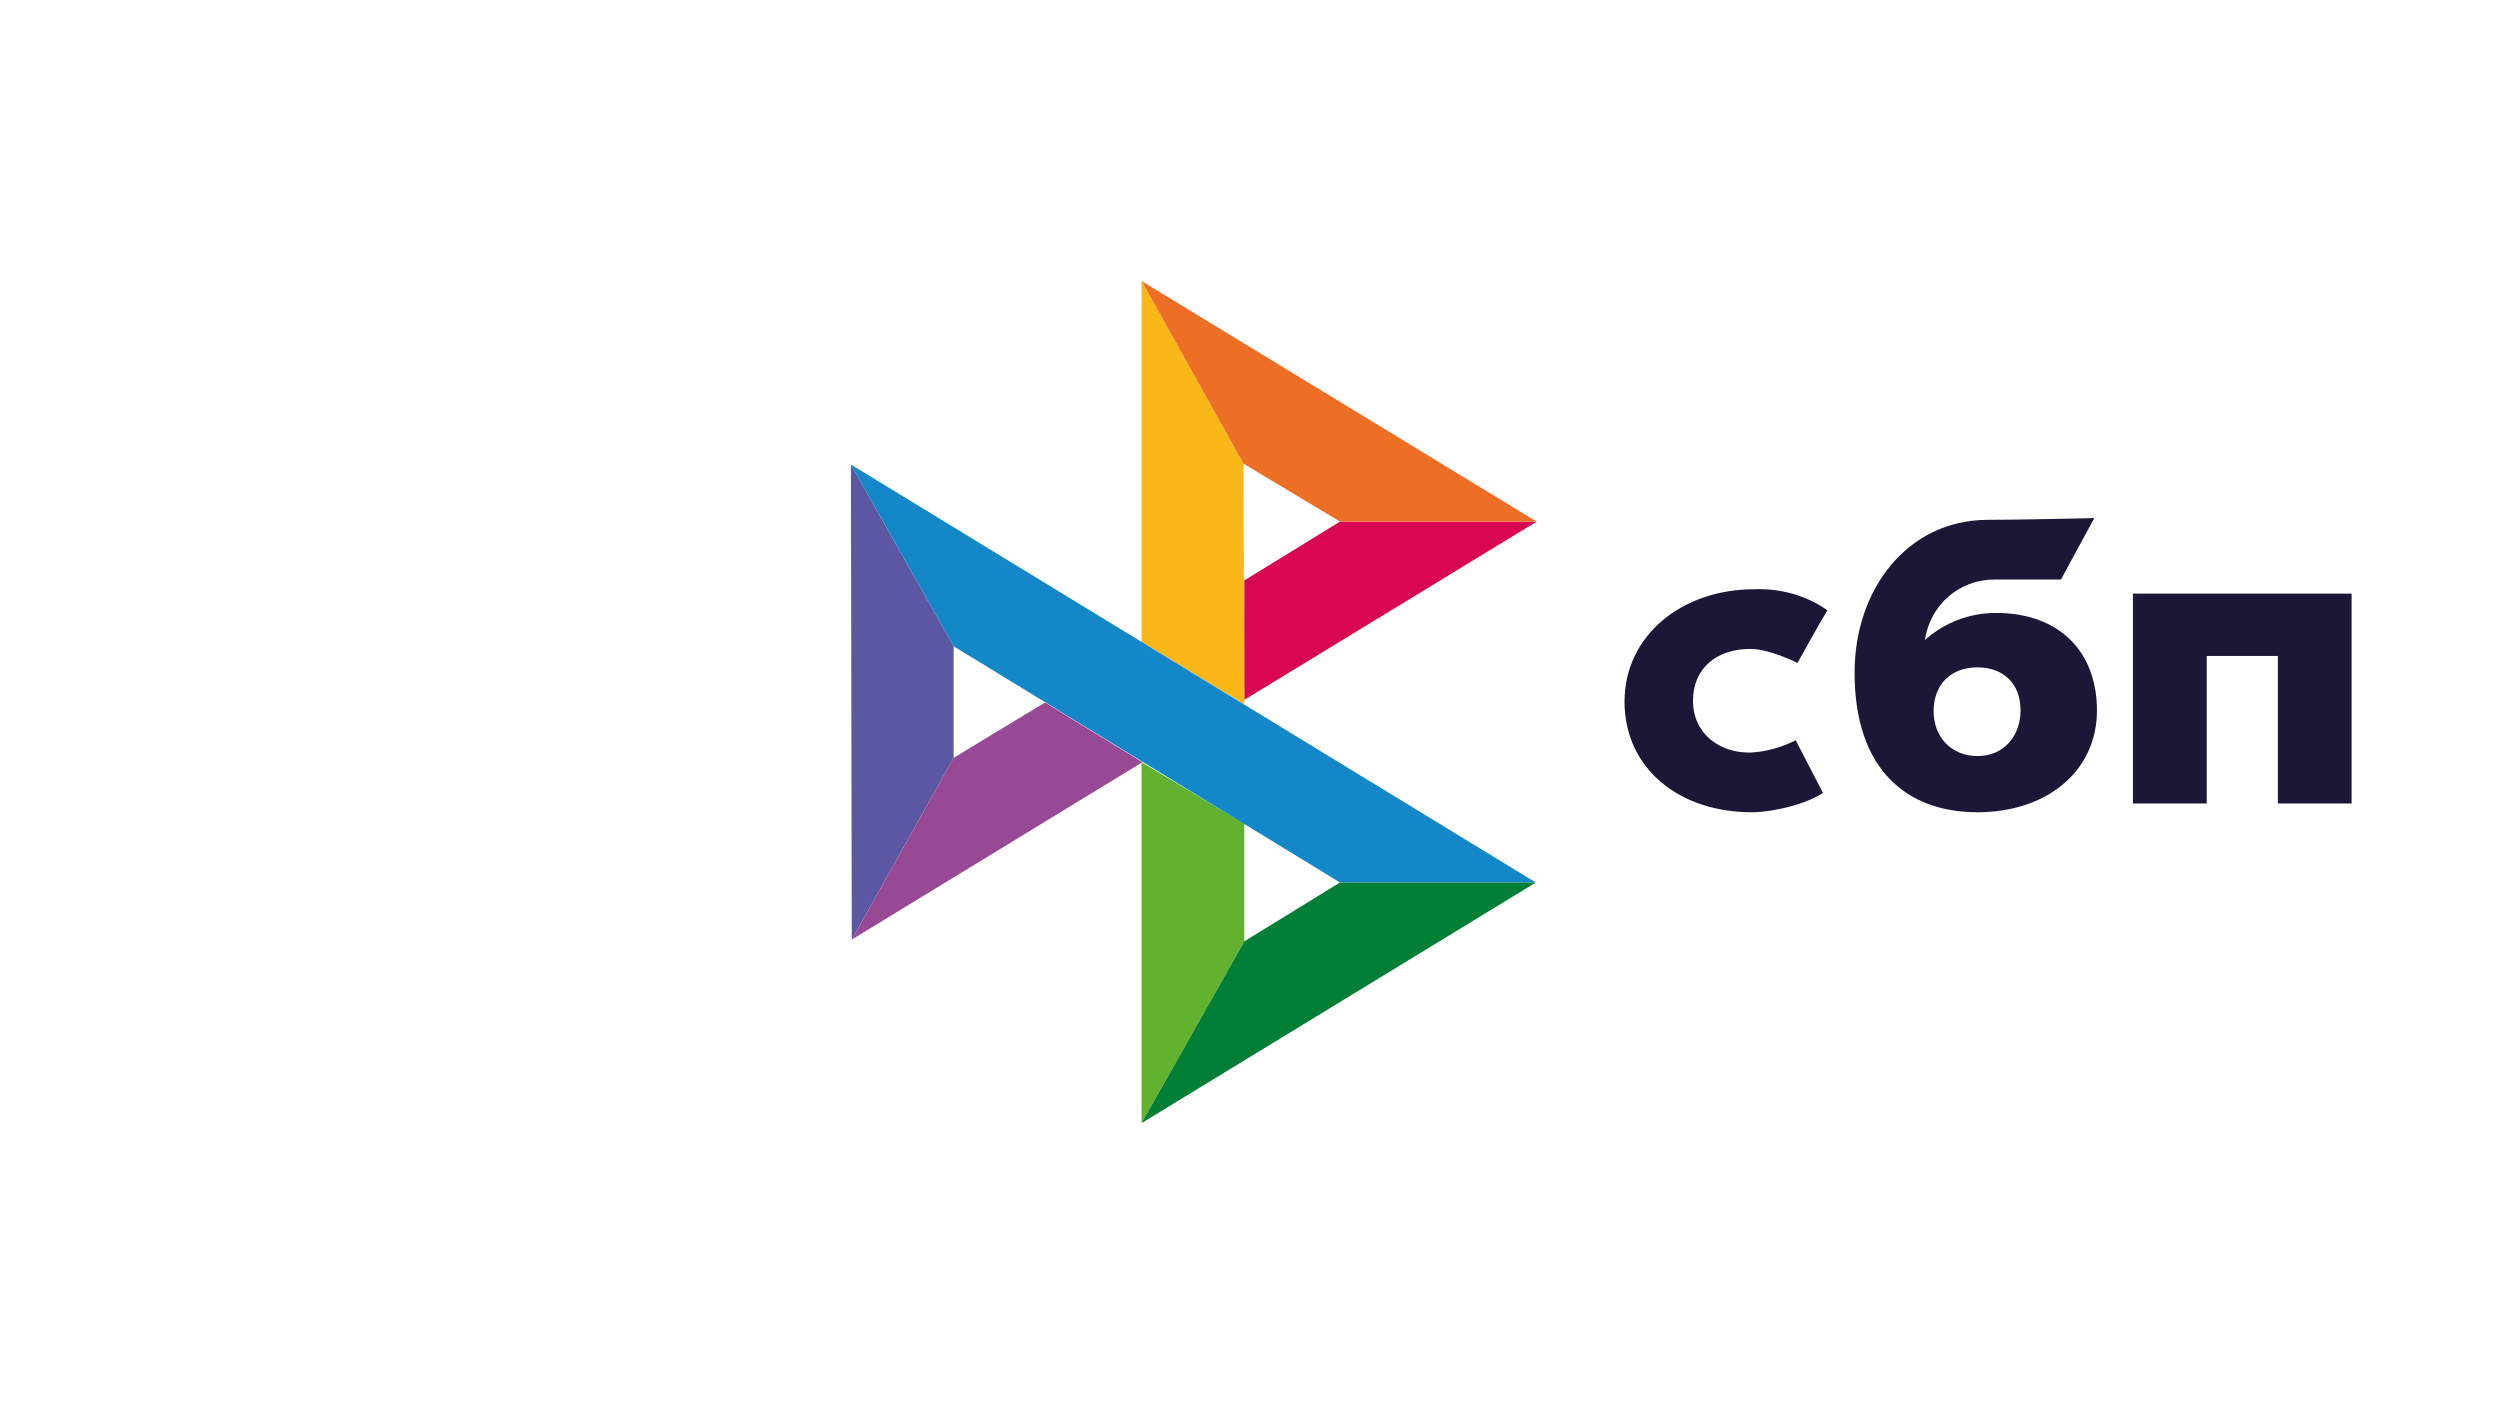
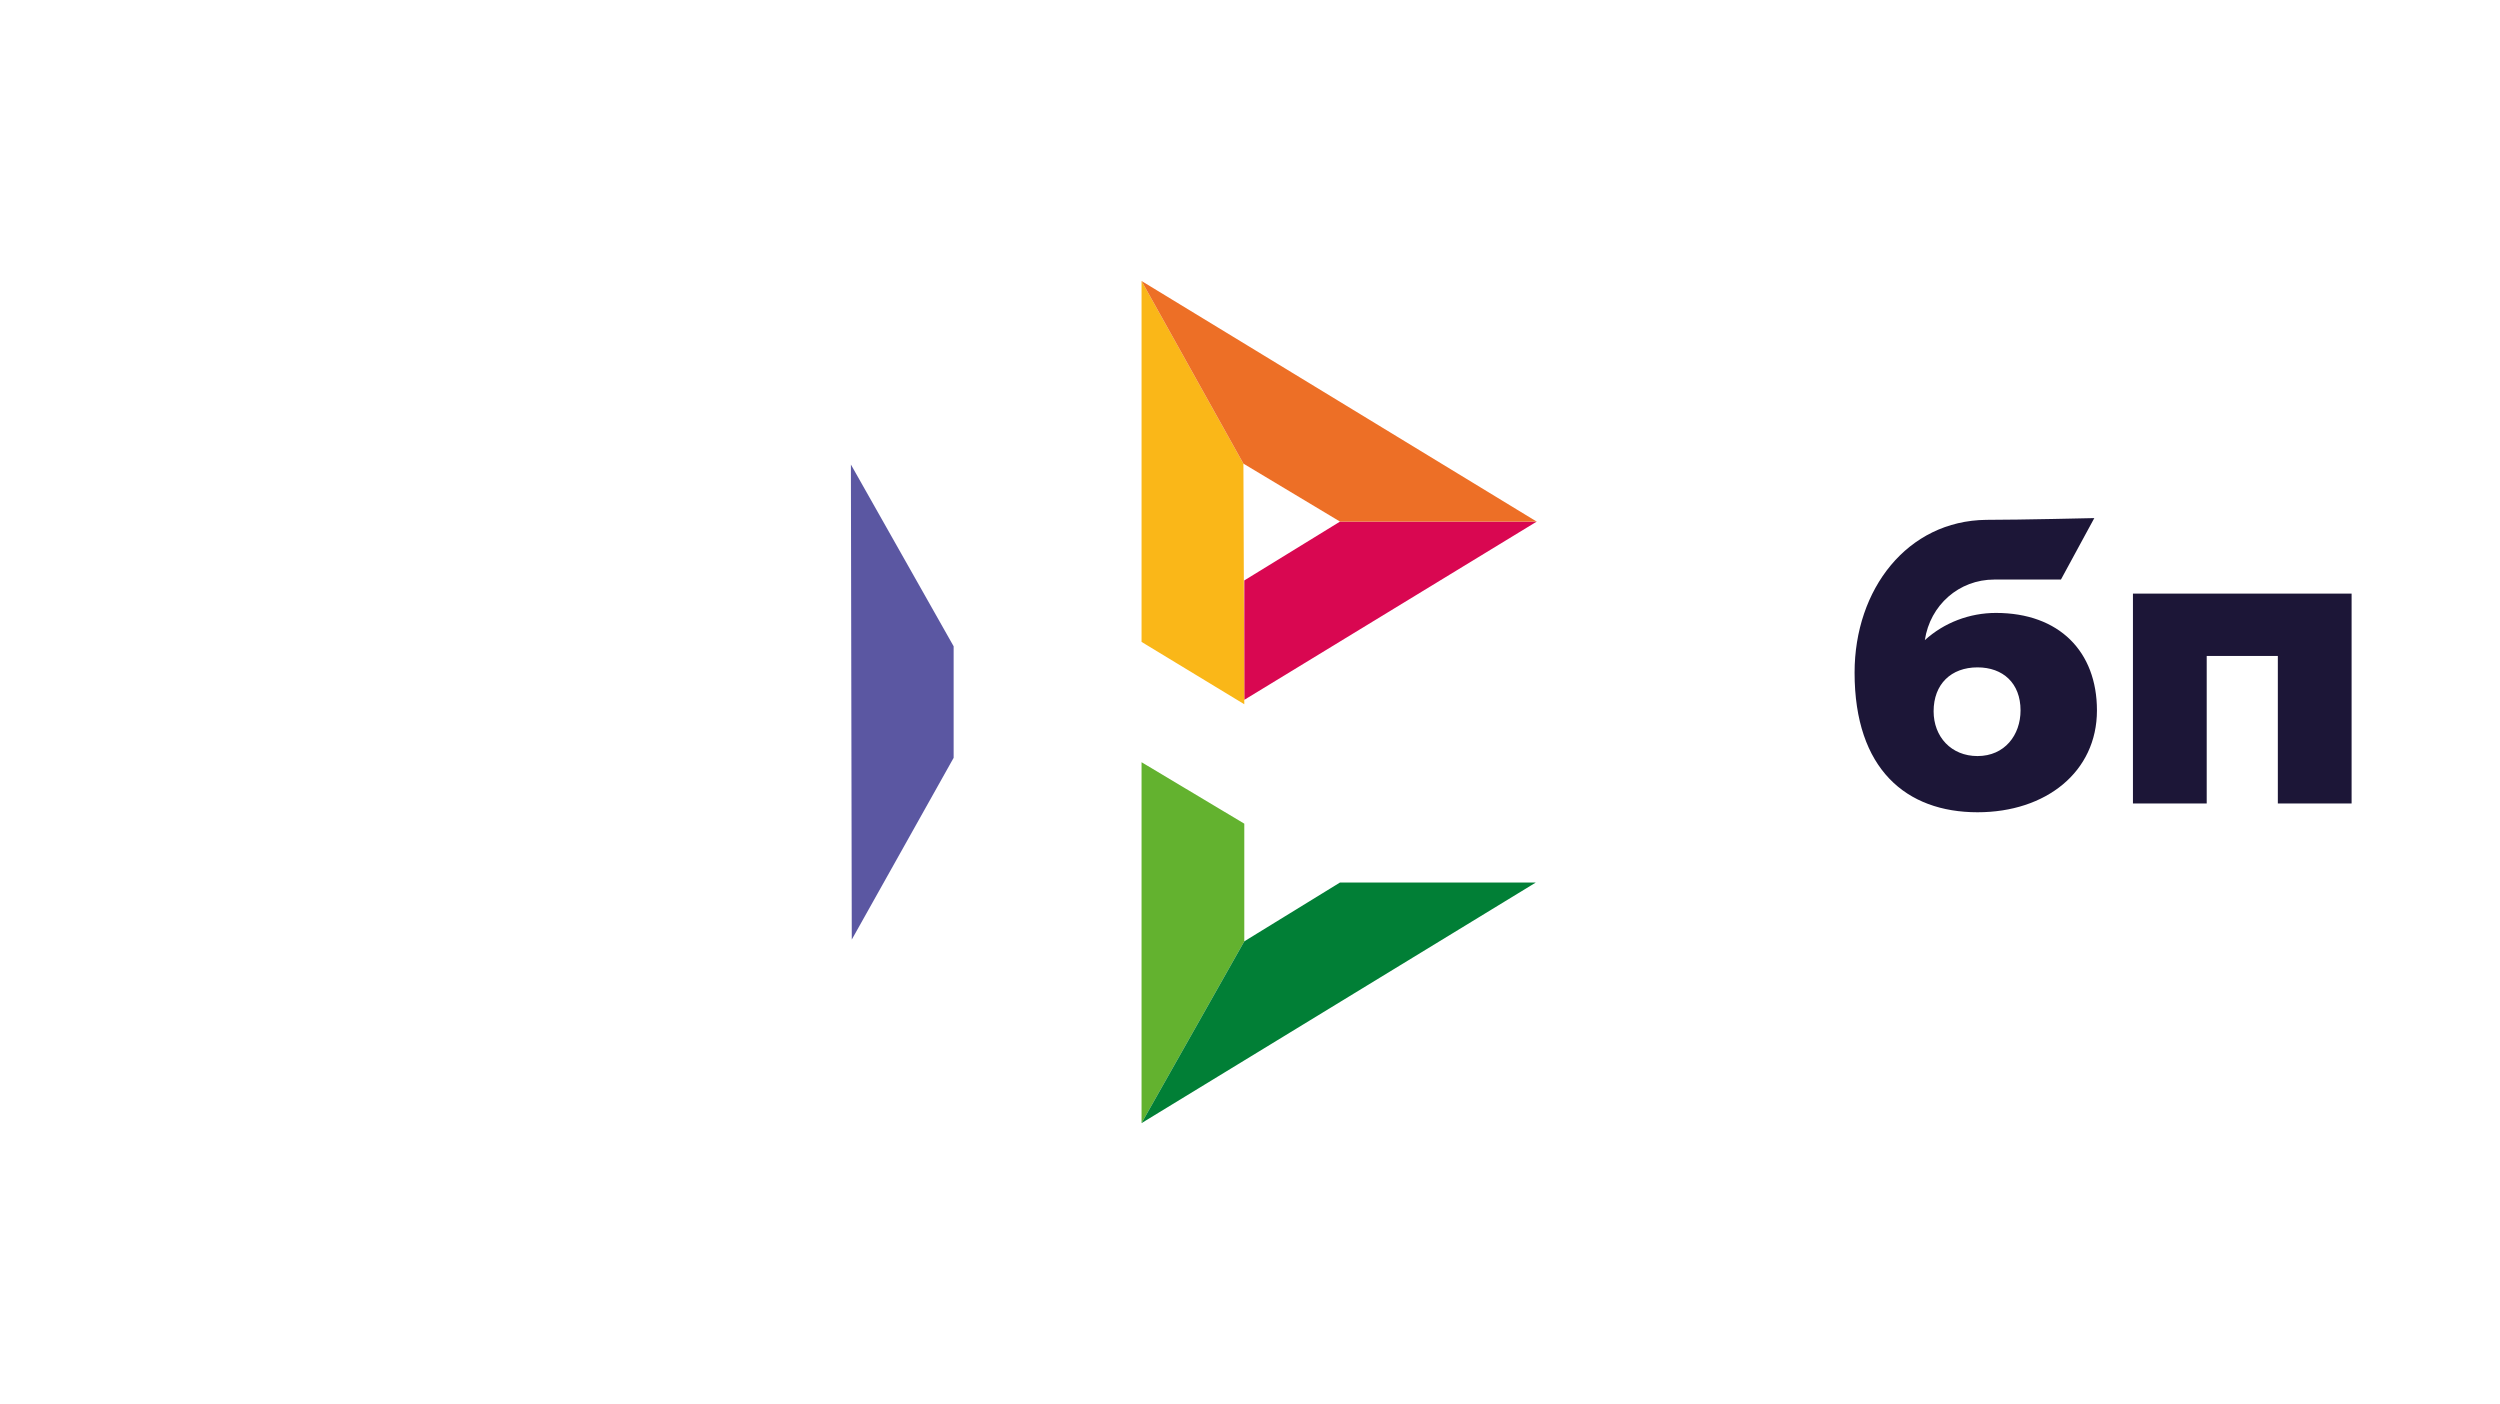
<svg xmlns="http://www.w3.org/2000/svg" id="Слой_1" x="0px" y="0px" viewBox="0 0 284.7 159.9" style="enable-background:new 0 0 284.7 159.9;" xml:space="preserve">
  <style type="text/css"> .st0{fill:#1C1637;} .st1{fill:#5B57A2;} .st2{fill:#D90751;} .st3{fill:#FAB718;} .st4{fill:#ED6F26;} .st5{fill:#63B22F;} .st6{fill:#1487C9;} .st7{fill:#017F36;} .st8{fill:#984995;} </style>
  <g id="Слой_2_1_">
    <g id="Layer_1">
      <path class="st0" d="M267.8,67.6v23.9h-8.4V74.7h-8.1v16.8h-8.4V67.6H267.8z" />
      <path class="st0" d="M238.8,80.9c0,7-5.8,11.6-13.6,11.6c-8.1,0-14-4.9-14-15.9c0-9.5,6-17.3,15-17.4c3.9,0,12.3-0.2,12.3-0.2 l-3.8,7h-7.6c-4,0-7.3,2.9-7.9,6.9c2.2-2,5.1-3.1,8.1-3.1C234.5,69.8,238.8,74.2,238.8,80.9z M230.1,80.9c0-3.1-2-4.9-4.9-4.9 c-3,0-5,1.9-5,5c0,2.9,2,5.1,5,5.1C228.3,86.1,230.1,83.7,230.1,80.9L230.1,80.9z" />
-       <path class="st0" d="M204.5,84.3c-1.6,0.8-3.3,1.3-5.1,1.4c-3.5,0.1-6.6-2.1-6.6-5.9c0-3.8,2.8-5.9,6.5-5.9c2.3,0,5.4,1.6,5.4,1.6 s2.2-4,3.4-6c-2.4-1.7-5.3-2.5-8.3-2.4c-8.3,0-14.8,5.3-14.8,12.8c0,7.5,6.1,12.7,14.8,12.6c2.4-0.1,5.8-0.9,7.8-2.2L204.5,84.3z" />
      <polygon class="st1" points="96.9,52.9 108.6,73.6 108.6,86.3 97,107 " />
      <polygon class="st2" points="141.7,66.1 152.6,59.4 175,59.4 141.7,79.7 " />
      <polygon class="st3" points="141.6,52.8 141.7,80.2 130,73.1 130,32 " />
      <polygon class="st4" points="175,59.4 152.6,59.4 141.6,52.8 130,32 " />
      <polygon class="st5" points="141.7,107.2 141.7,93.8 130,86.8 130,127.9 " />
-       <polygon class="st6" points="152.6,100.5 108.6,73.6 96.9,52.9 174.9,100.5 " />
      <polygon class="st7" points="130,127.9 141.7,107.2 152.6,100.5 174.9,100.5 " />
-       <polygon class="st8" points="97,107 130.1,86.8 119,80 108.6,86.3 " />
    </g>
  </g>
</svg>